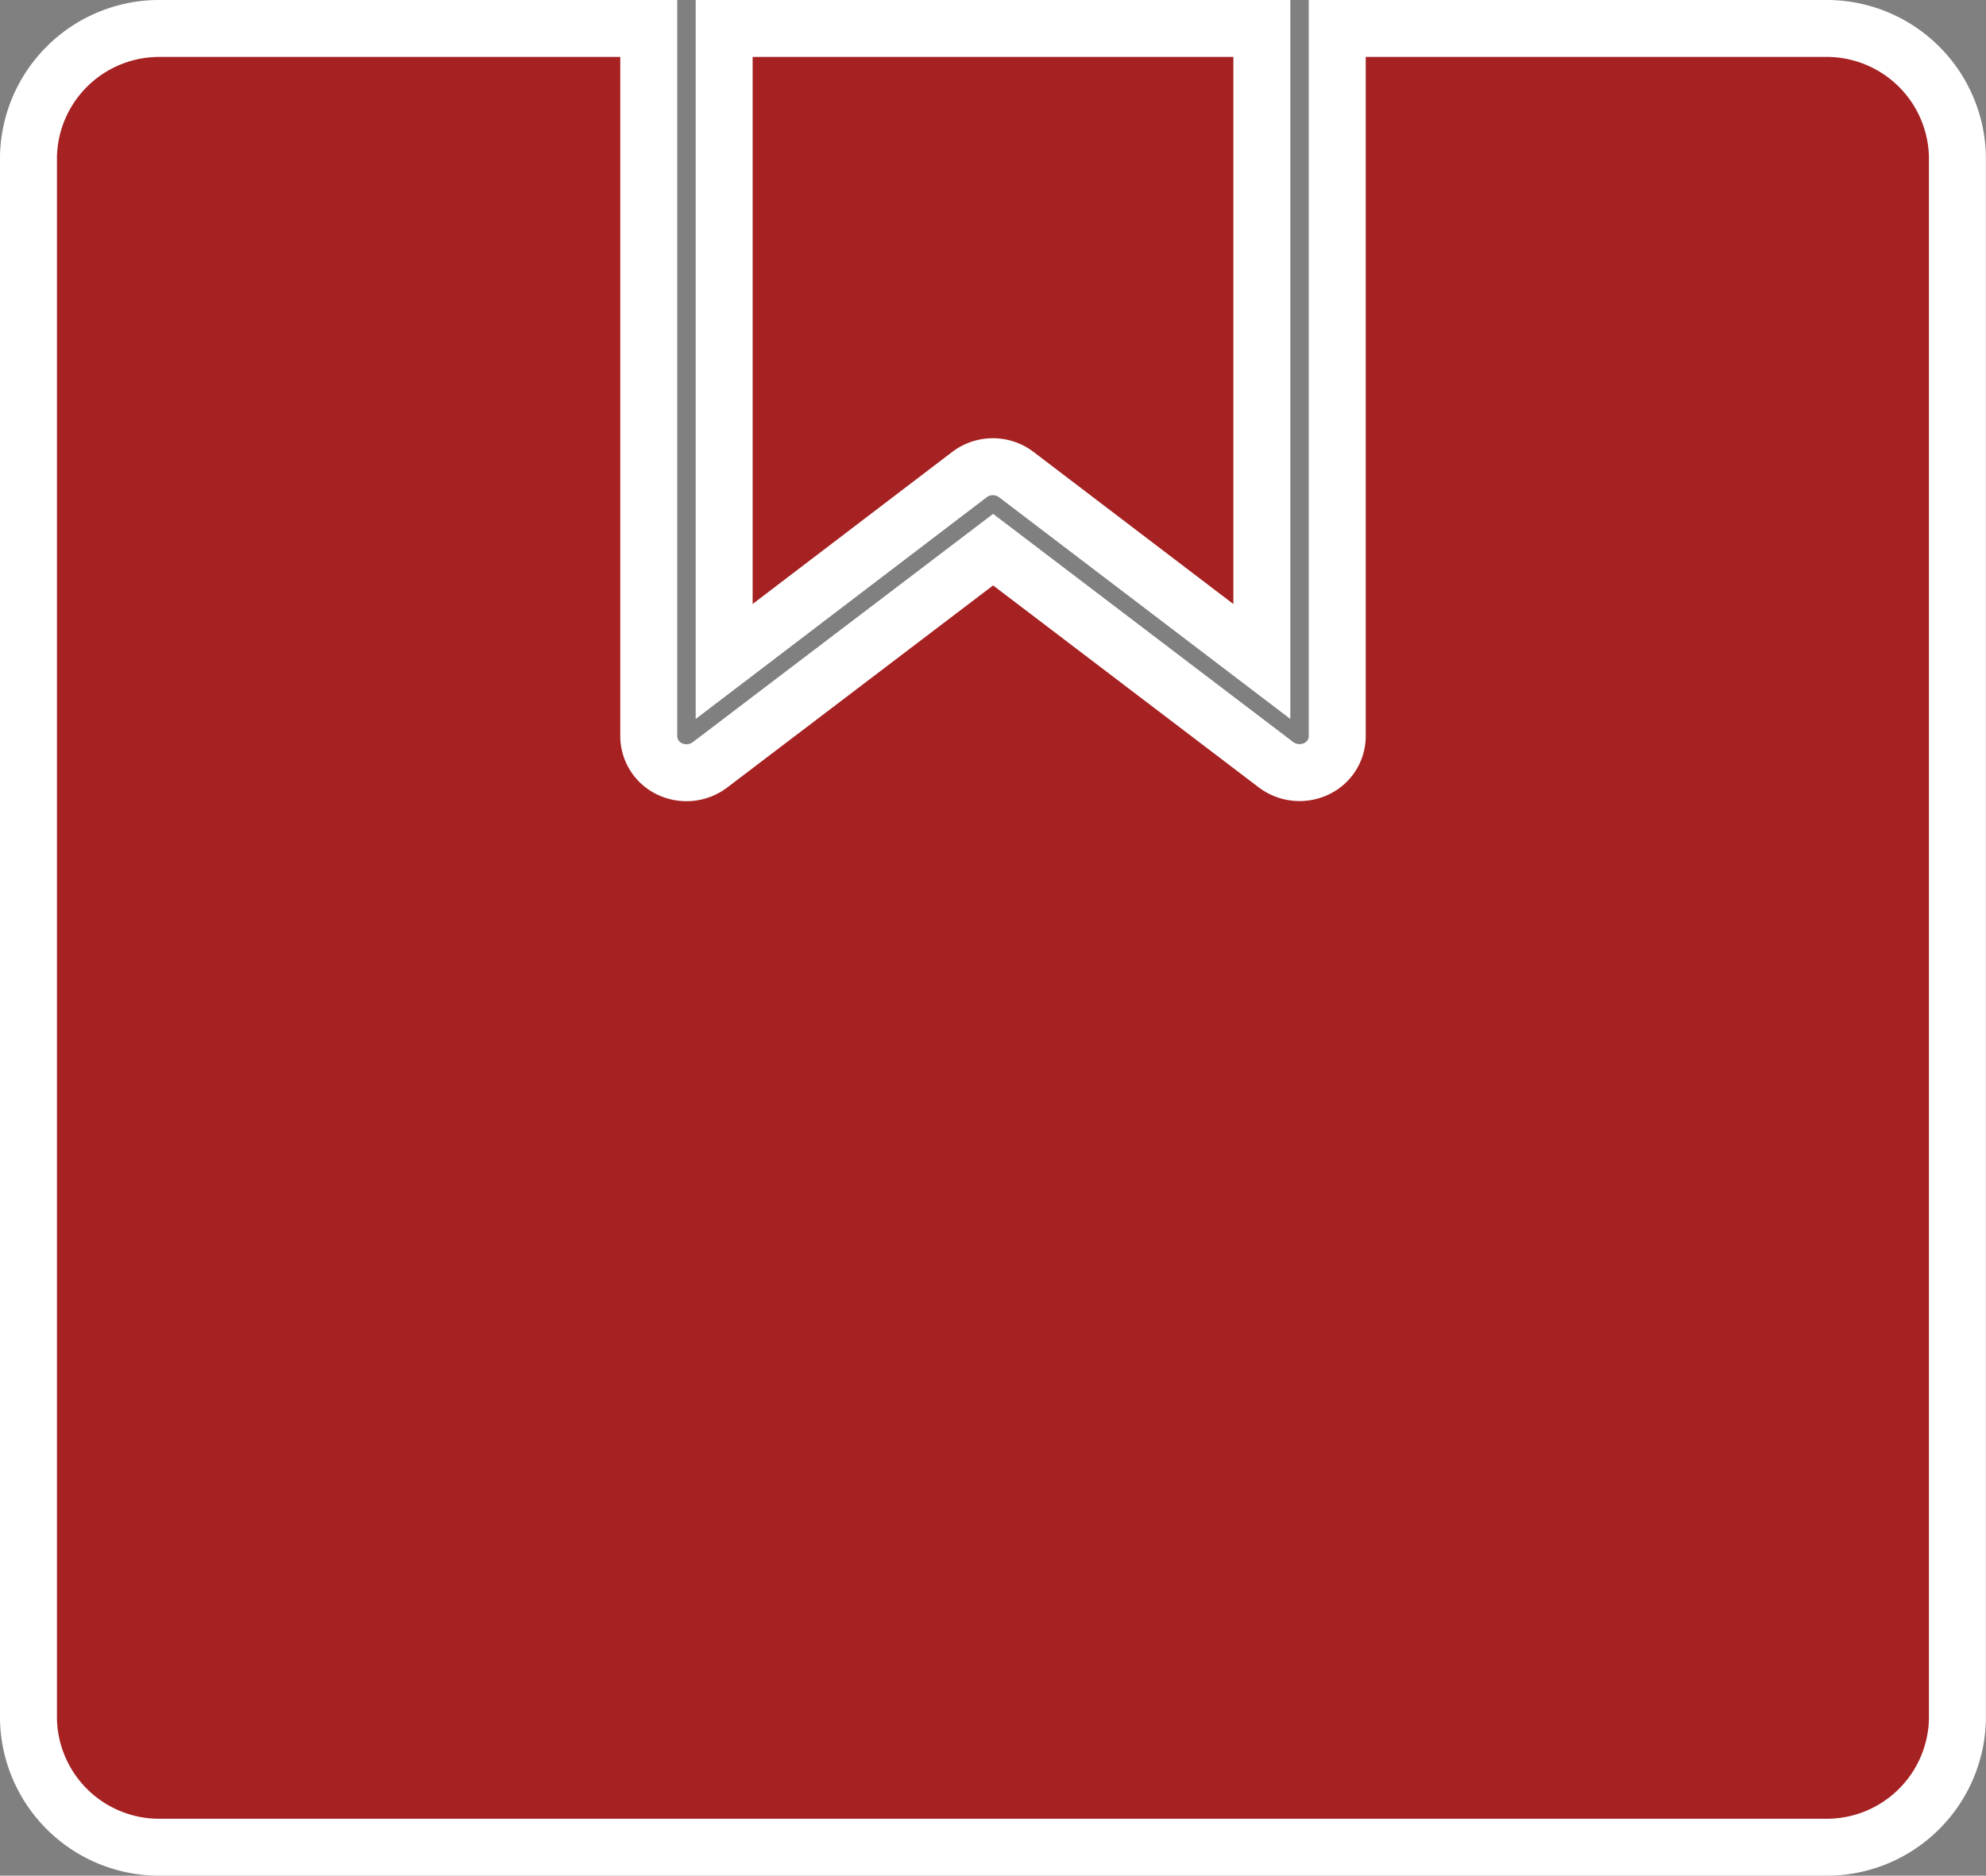
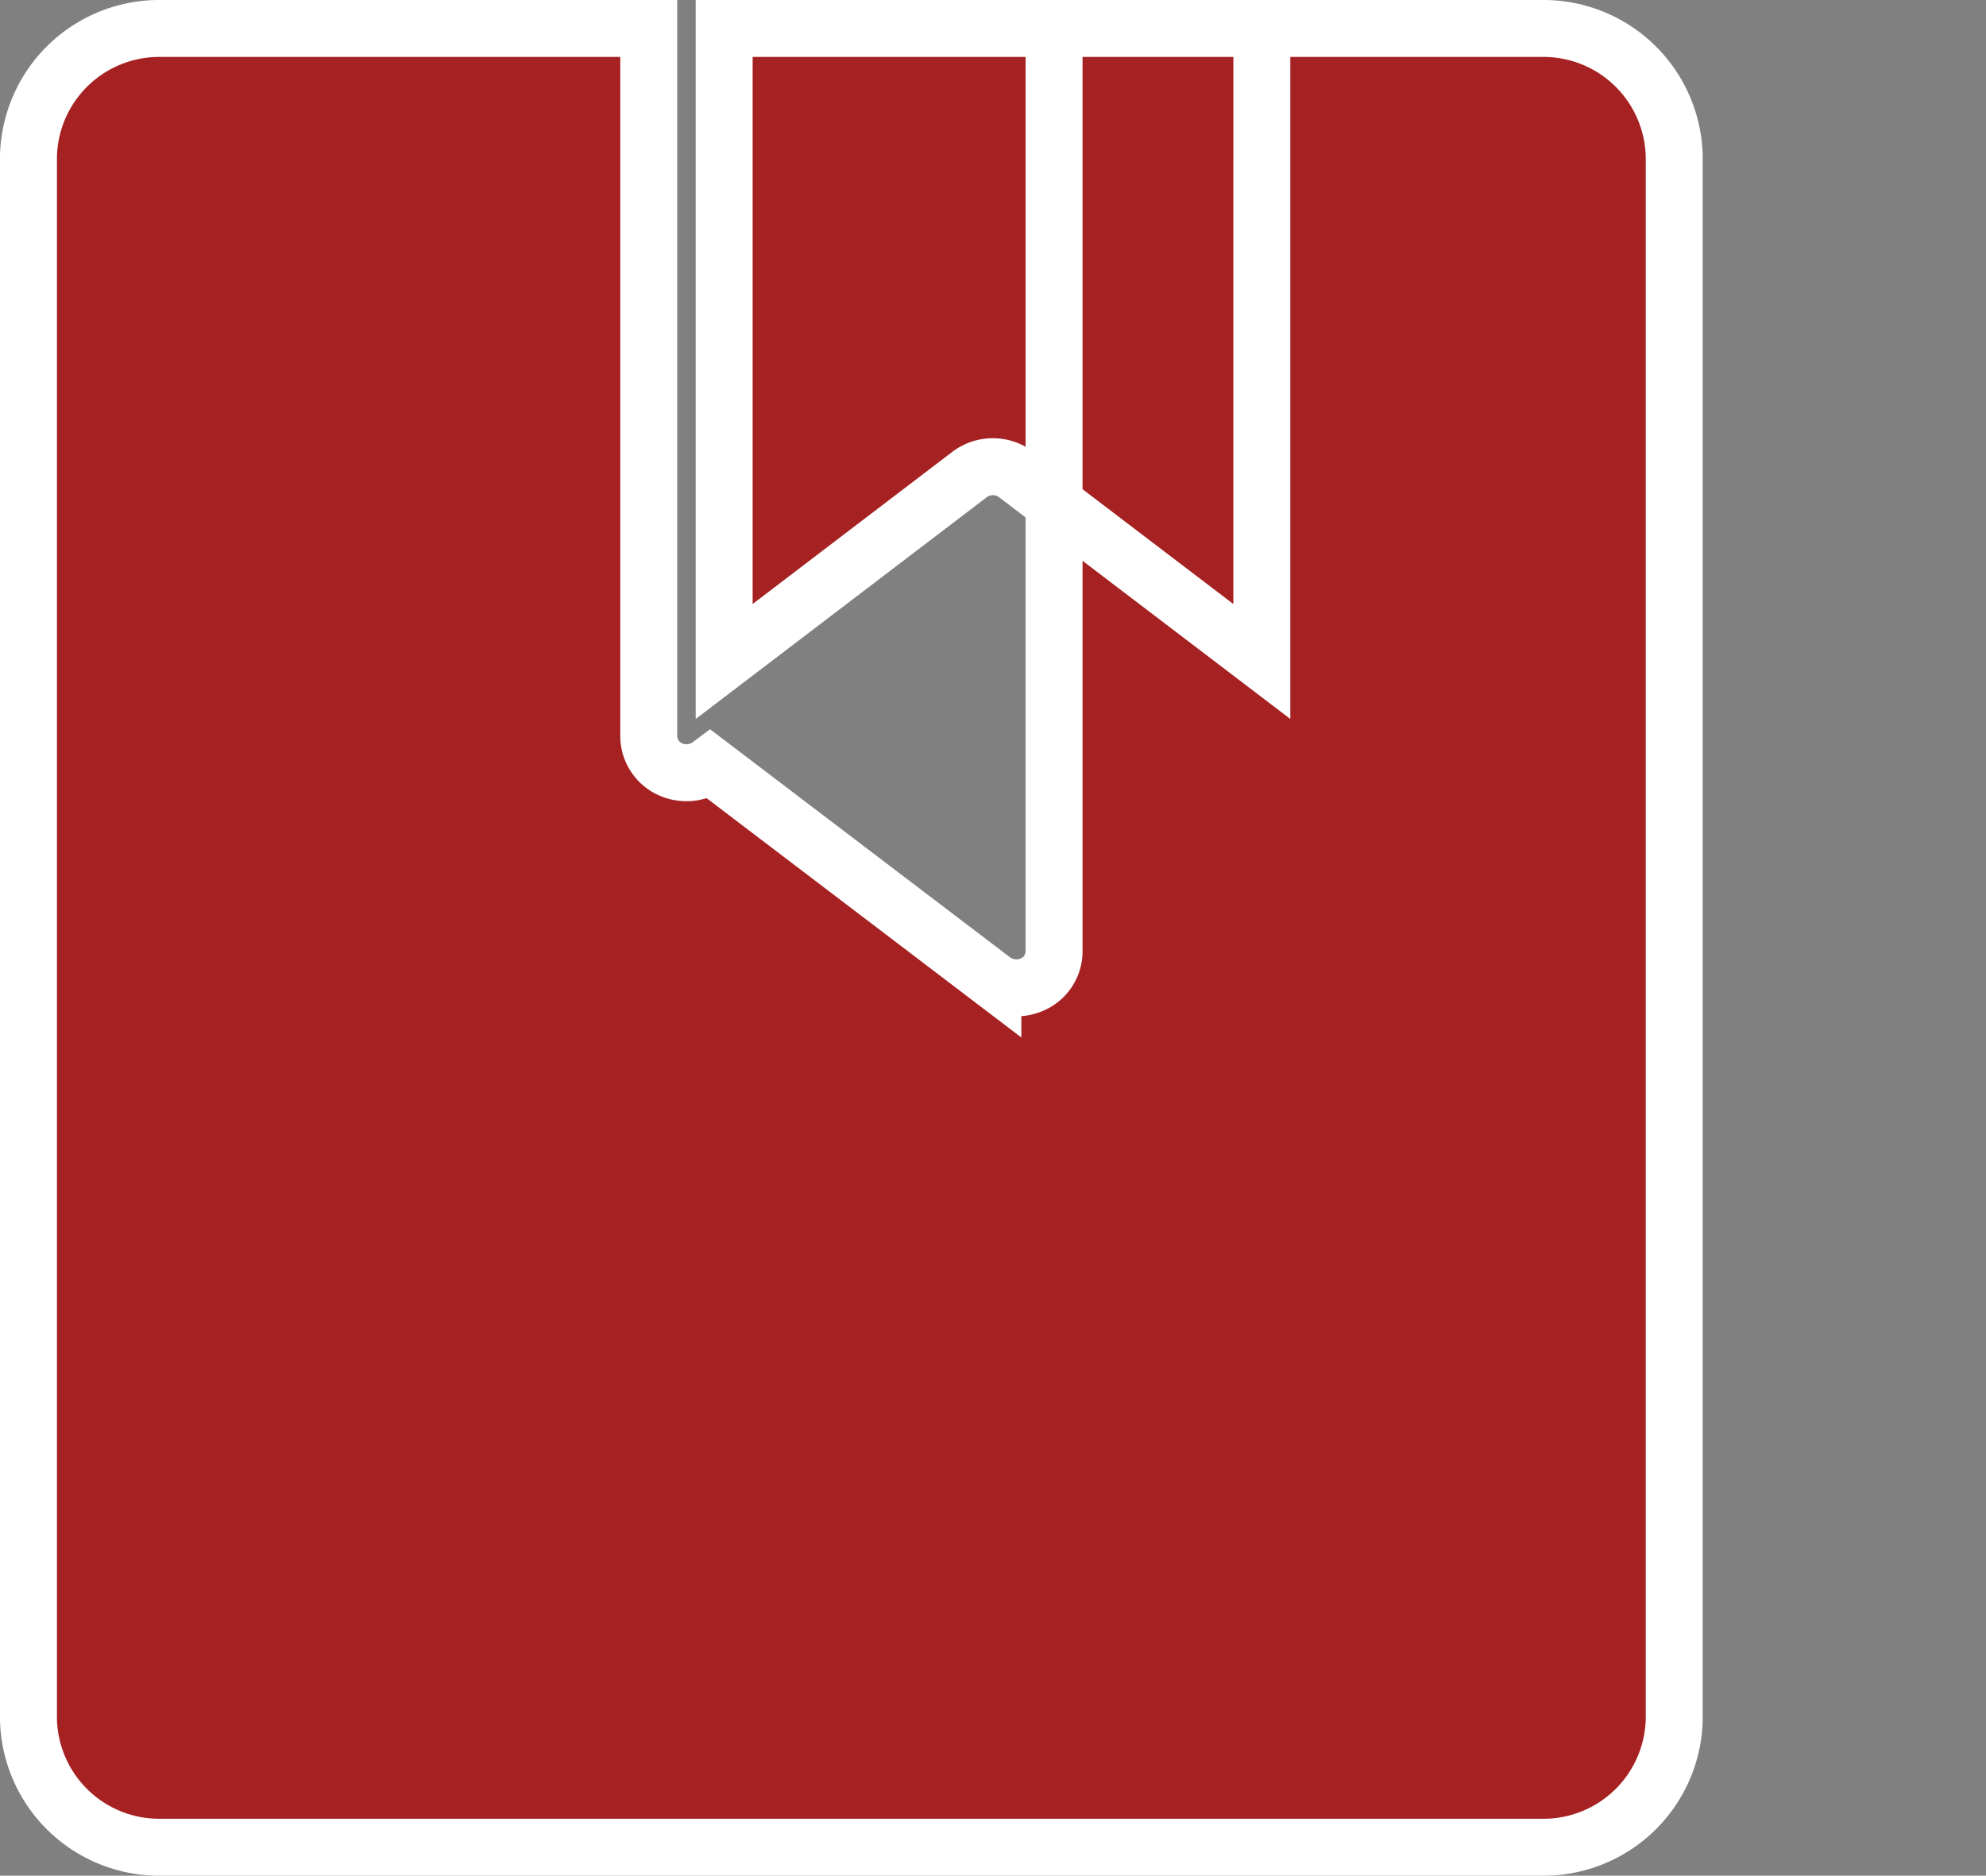
<svg xmlns="http://www.w3.org/2000/svg" viewBox="0 0 17.434 16.469" height="16.469" width="17.434">
  <rect x="0" y="0" width="17.434" height="16.469" fill="#808080" stroke="none" />
  <g transform="translate(-94.266 -105.75)" data-name="Group 67520" id="Group_67520">
-     <path stroke-width="0.5" stroke="#fff" fill="#a62122" transform="translate(94.516 106)" d="M1.165,15.969A1.148,1.148,0,0,1,0,14.85V1.119A1.148,1.148,0,0,1,1.165,0H5.445V6.216a.32.32,0,0,0,.187.287.343.343,0,0,0,.35-.037L8.468,4.576l2.484,1.889a.344.344,0,0,0,.35.037.317.317,0,0,0,.187-.287V0h4.279a1.148,1.148,0,0,1,1.165,1.119V14.85a1.148,1.148,0,0,1-1.165,1.119ZM8.673,3.918a.34.34,0,0,0-.414,0L6.107,5.558V0h4.72V5.558Z" data-name="Union 1" id="Union_1" />
+     <path stroke-width="0.5" stroke="#fff" fill="#a62122" transform="translate(94.516 106)" d="M1.165,15.969A1.148,1.148,0,0,1,0,14.85V1.119A1.148,1.148,0,0,1,1.165,0H5.445V6.216a.32.32,0,0,0,.187.287.343.343,0,0,0,.35-.037l2.484,1.889a.344.344,0,0,0,.35.037.317.317,0,0,0,.187-.287V0h4.279a1.148,1.148,0,0,1,1.165,1.119V14.85a1.148,1.148,0,0,1-1.165,1.119ZM8.673,3.918a.34.34,0,0,0-.414,0L6.107,5.558V0h4.72V5.558Z" data-name="Union 1" id="Union_1" />
  </g>
</svg>